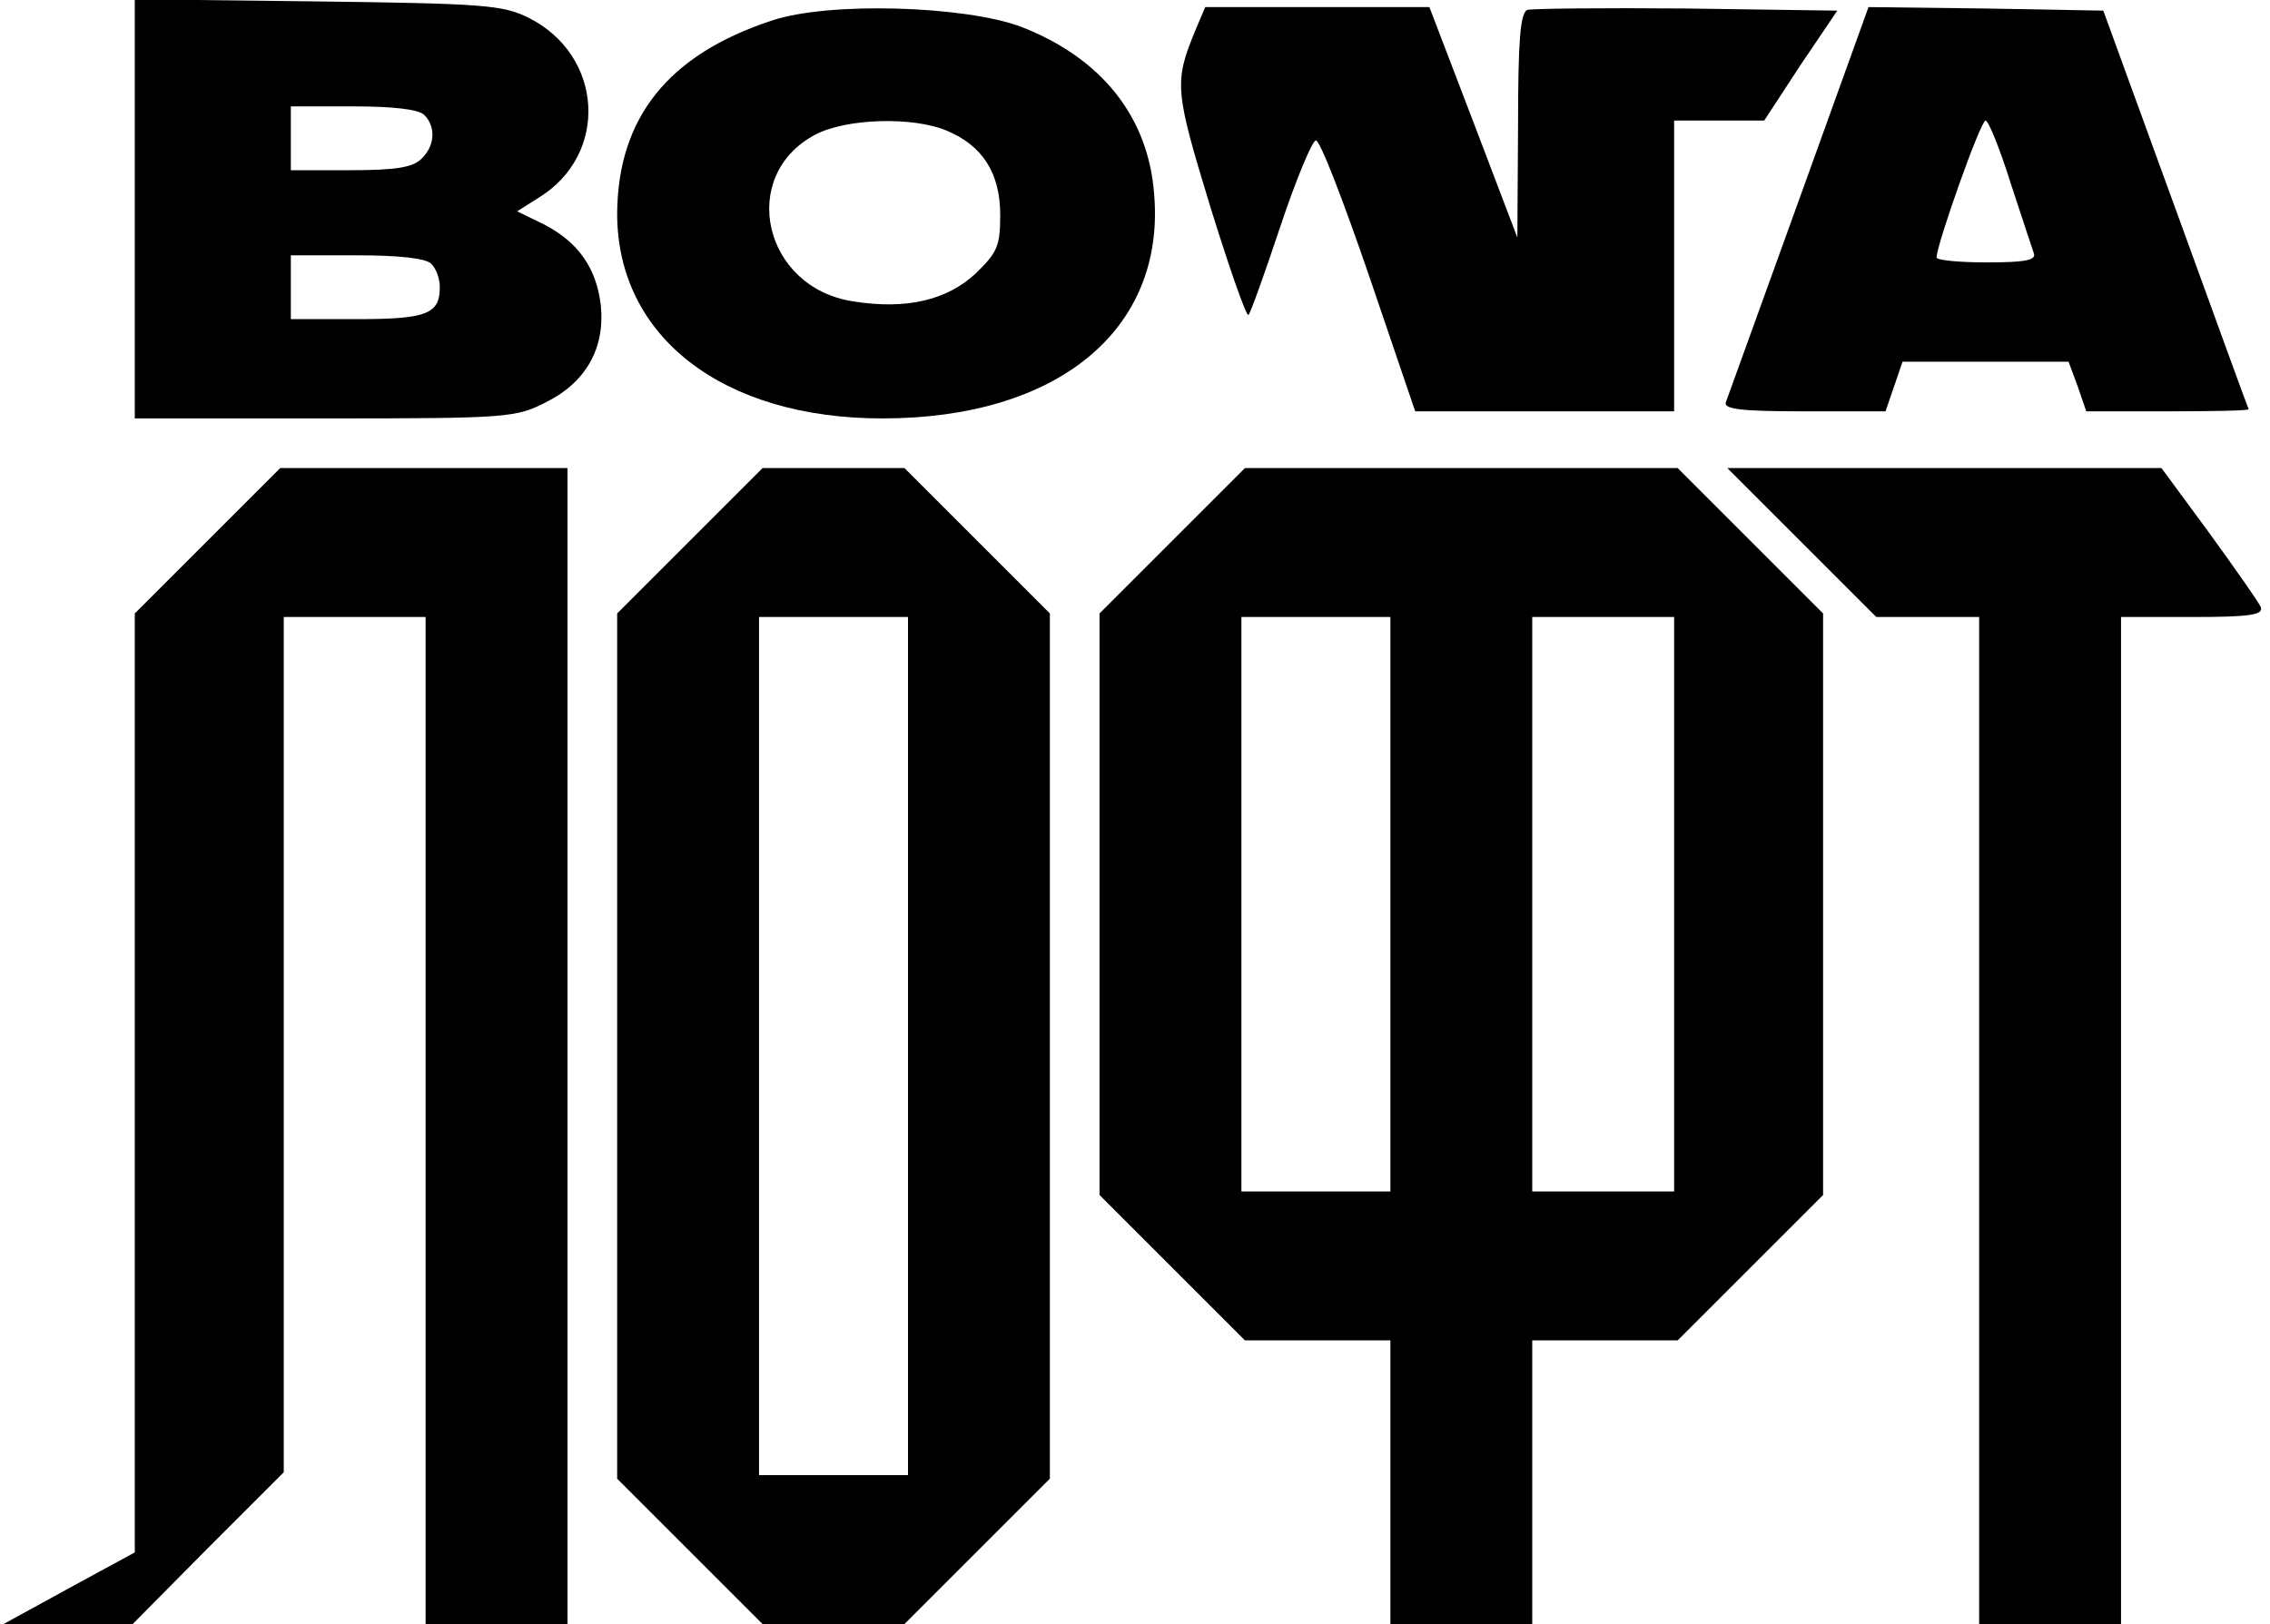
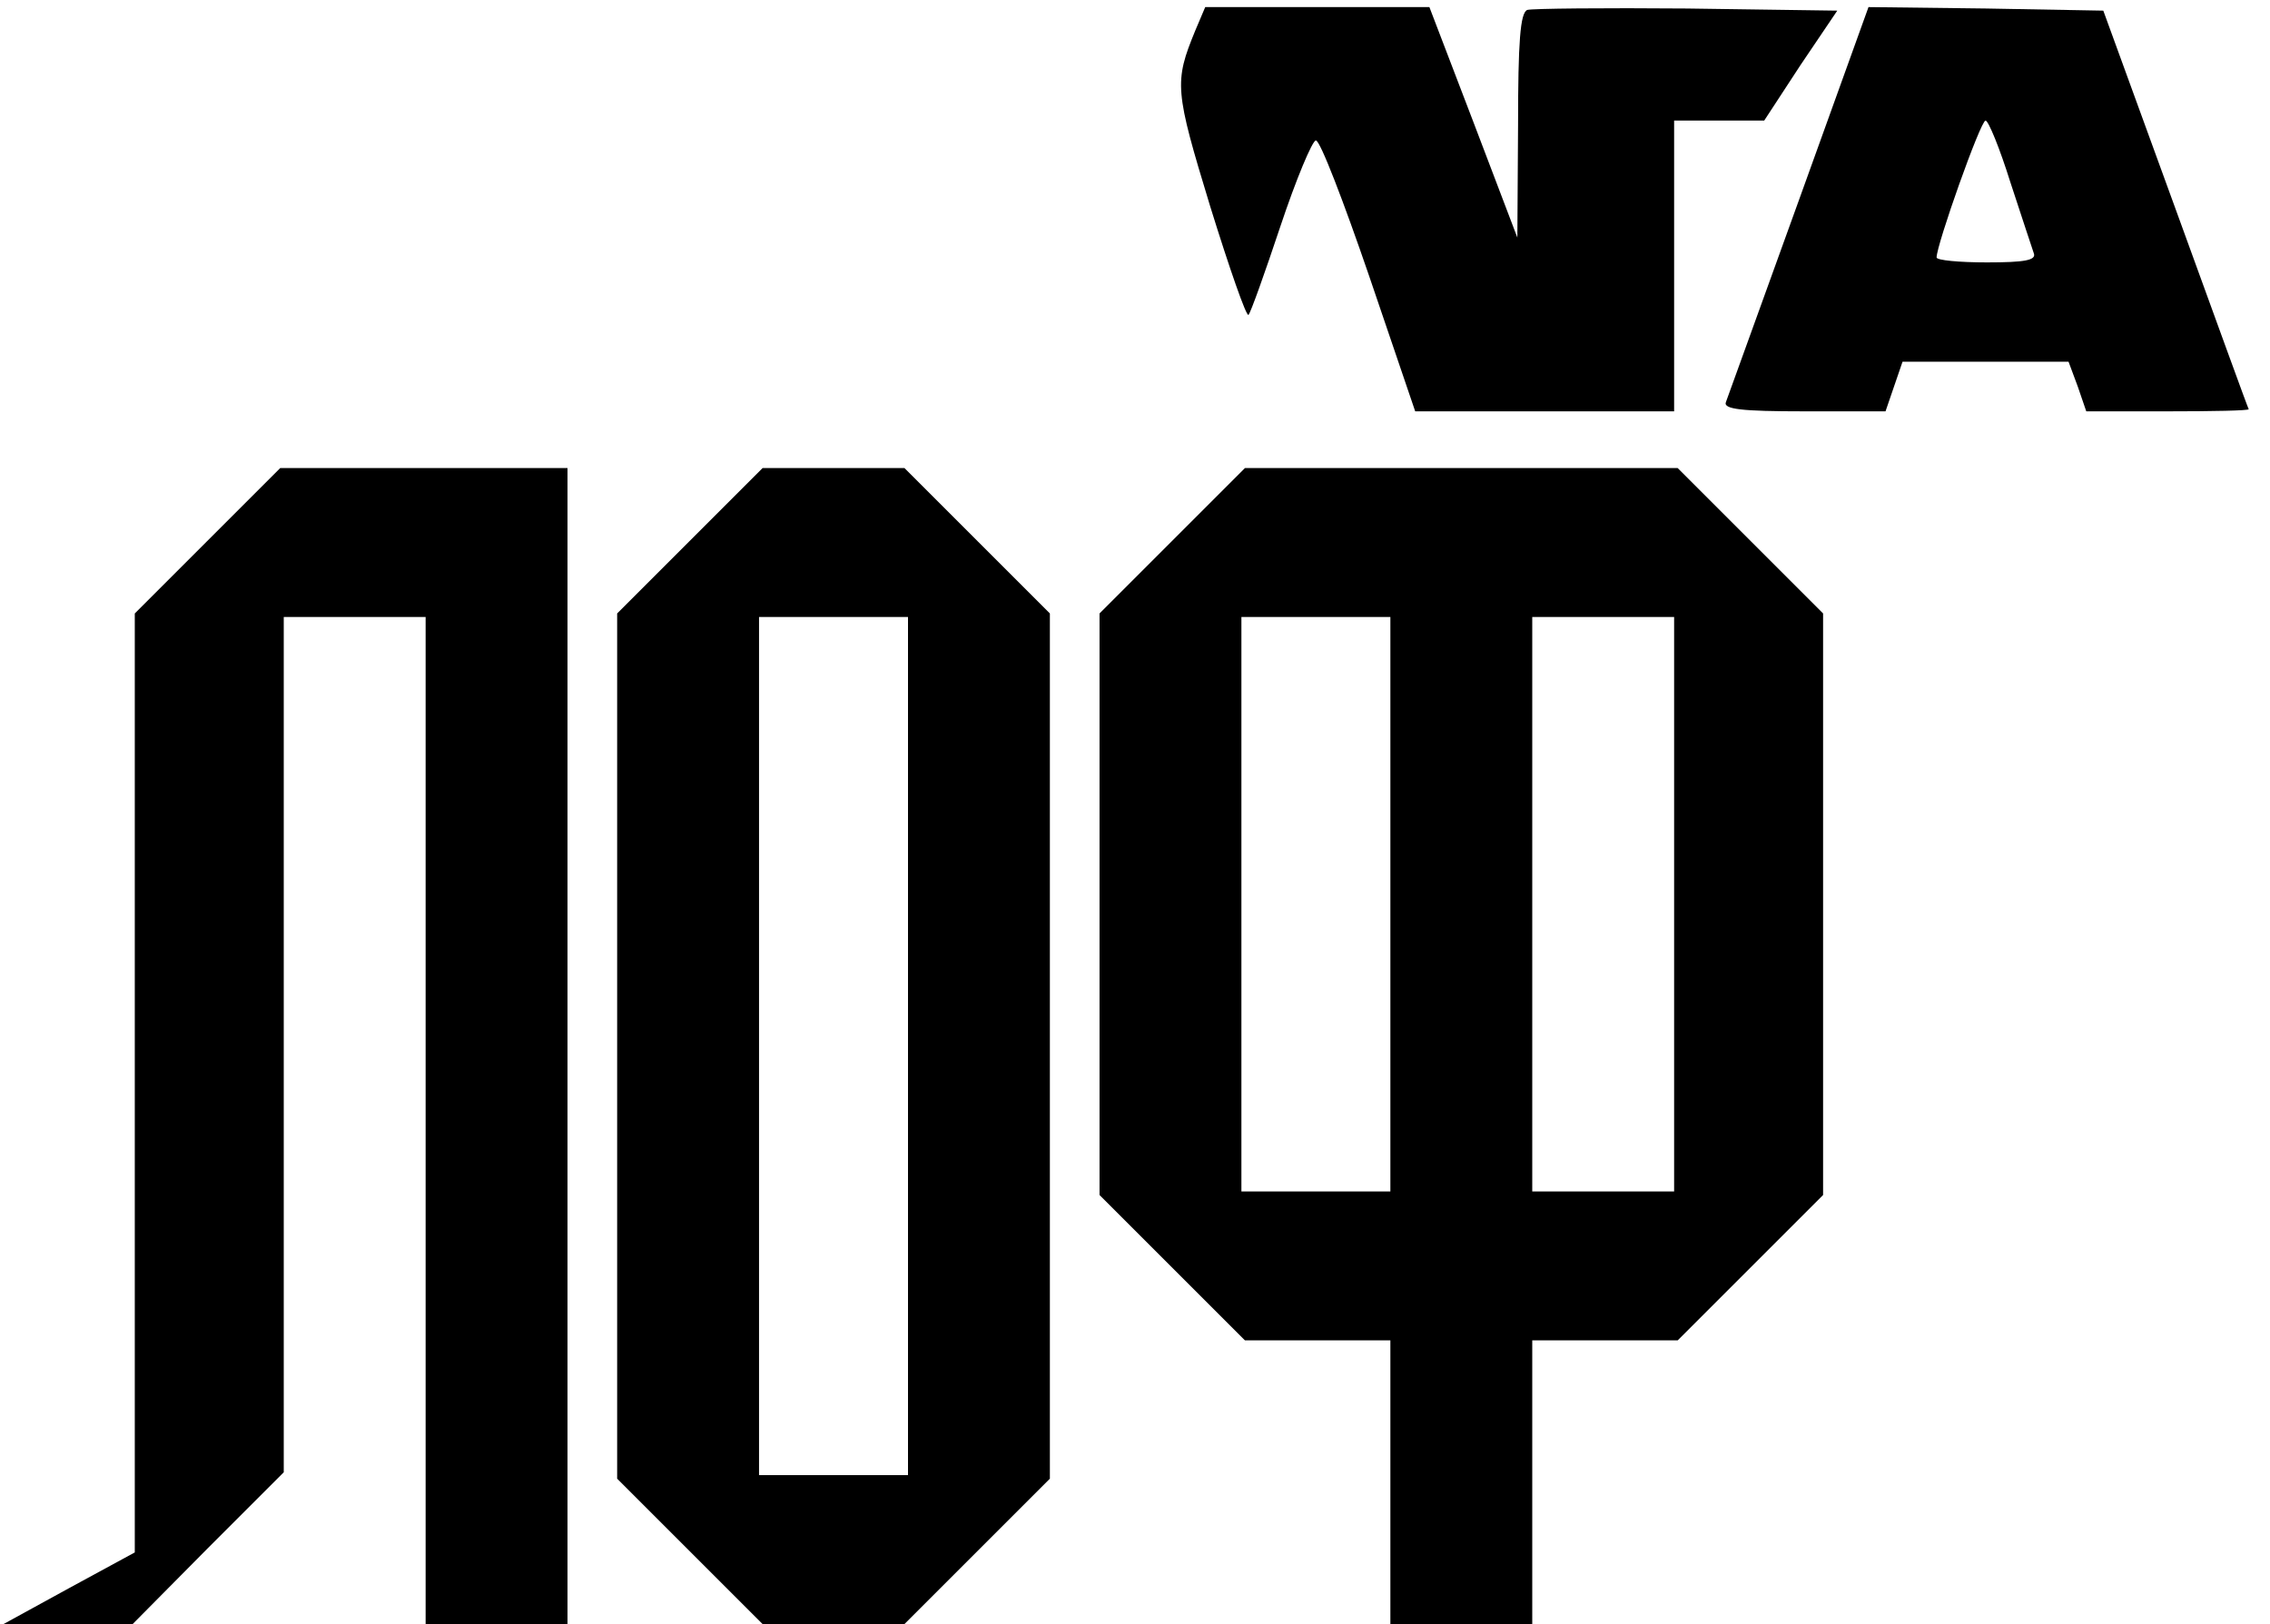
<svg xmlns="http://www.w3.org/2000/svg" version="1.0" width="320pt" height="229pt" viewBox="0 0 320 229" preserveAspectRatio="xMidYMid meet">
  <g transform="translate(0,229) scale(0.1,-0.1)" fill="#000000" stroke="none">
-     <path d="M190 1996 l0 -296 268 0 c258 0 269 1 312 23 56 28 83 76 77 136 -6 53 -32 90 -81 115 l-37 18 30 19 c100 61 92 201 -14 254 -36 18 -64 20 -297 23 l-258 3 0 -295z m408 132 c17 -17 15 -44 -4 -62 -12 -12 -36 -16 -100 -16 l-84 0 0 45 0 45 88 0 c55 0 92 -4 100 -12z m10 -210 c7 -7 12 -21 12 -33 0 -38 -19 -45 -117 -45 l-93 0 0 45 0 45 93 0 c59 0 97 -4 105 -12z" />
-     <path d="M1088 2261 c-146 -48 -217 -137 -218 -272 0 -174 149 -289 374 -289 247 0 399 125 383 316 -8 109 -74 192 -187 236 -79 30 -272 36 -352 9z m246 -155 c51 -21 76 -60 76 -119 0 -44 -4 -53 -35 -83 -40 -37 -97 -51 -172 -39 -127 19 -163 177 -54 235 43 23 137 26 185 6z" />
    <path d="M1685 2247 c-30 -73 -29 -84 21 -248 27 -87 51 -156 54 -153 3 3 23 59 45 125 22 66 45 121 50 121 6 0 39 -86 75 -191 l65 -191 183 0 182 0 0 205 0 205 64 0 63 0 51 78 52 77 -212 3 c-117 1 -218 0 -225 -2 -10 -4 -13 -45 -13 -163 l-1 -158 -62 163 -62 162 -158 0 -158 0 -14 -33z" />
    <path d="M2536 2008 c-54 -150 -101 -279 -103 -285 -4 -10 22 -13 110 -13 l115 0 12 35 12 35 117 0 117 0 13 -35 12 -35 115 0 c63 0 114 1 114 3 -1 1 -47 128 -103 282 l-102 280 -165 3 -166 2 -98 -272z m298 25 c16 -49 31 -94 33 -100 4 -10 -13 -13 -66 -13 -39 0 -71 3 -71 7 0 18 62 193 69 193 4 0 20 -39 35 -87z" />
    <path d="M292 1527 l-102 -102 0 -662 0 -662 -92 -50 -93 -51 91 0 91 0 106 107 107 107 0 603 0 603 100 0 100 0 0 -710 0 -710 100 0 100 0 0 815 0 815 -203 0 -202 0 -103 -103z" />
    <path d="M972 1527 l-102 -102 0 -610 0 -610 102 -102 103 -103 100 0 100 0 103 103 102 102 0 610 0 610 -103 103 -102 102 -100 0 -100 0 -103 -103z m308 -712 l0 -605 -105 0 -105 0 0 605 0 605 105 0 105 0 0 -605z" />
    <path d="M1652 1527 l-102 -102 0 -410 0 -410 103 -103 102 -102 103 0 102 0 0 -200 0 -200 100 0 100 0 0 200 0 200 102 0 103 0 102 102 103 103 0 410 0 410 -103 103 -102 102 -305 0 -305 0 -103 -103z m308 -512 l0 -405 -105 0 -105 0 0 405 0 405 105 0 105 0 0 -405z m400 0 l0 -405 -100 0 -100 0 0 405 0 405 100 0 100 0 0 -405z" />
-     <path d="M2540 1525 l105 -105 72 0 73 0 0 -710 0 -710 100 0 100 0 0 710 0 710 101 0 c81 0 100 3 96 14 -3 7 -36 54 -73 105 l-67 91 -306 0 -306 0 105 -105z" />
  </g>
</svg>